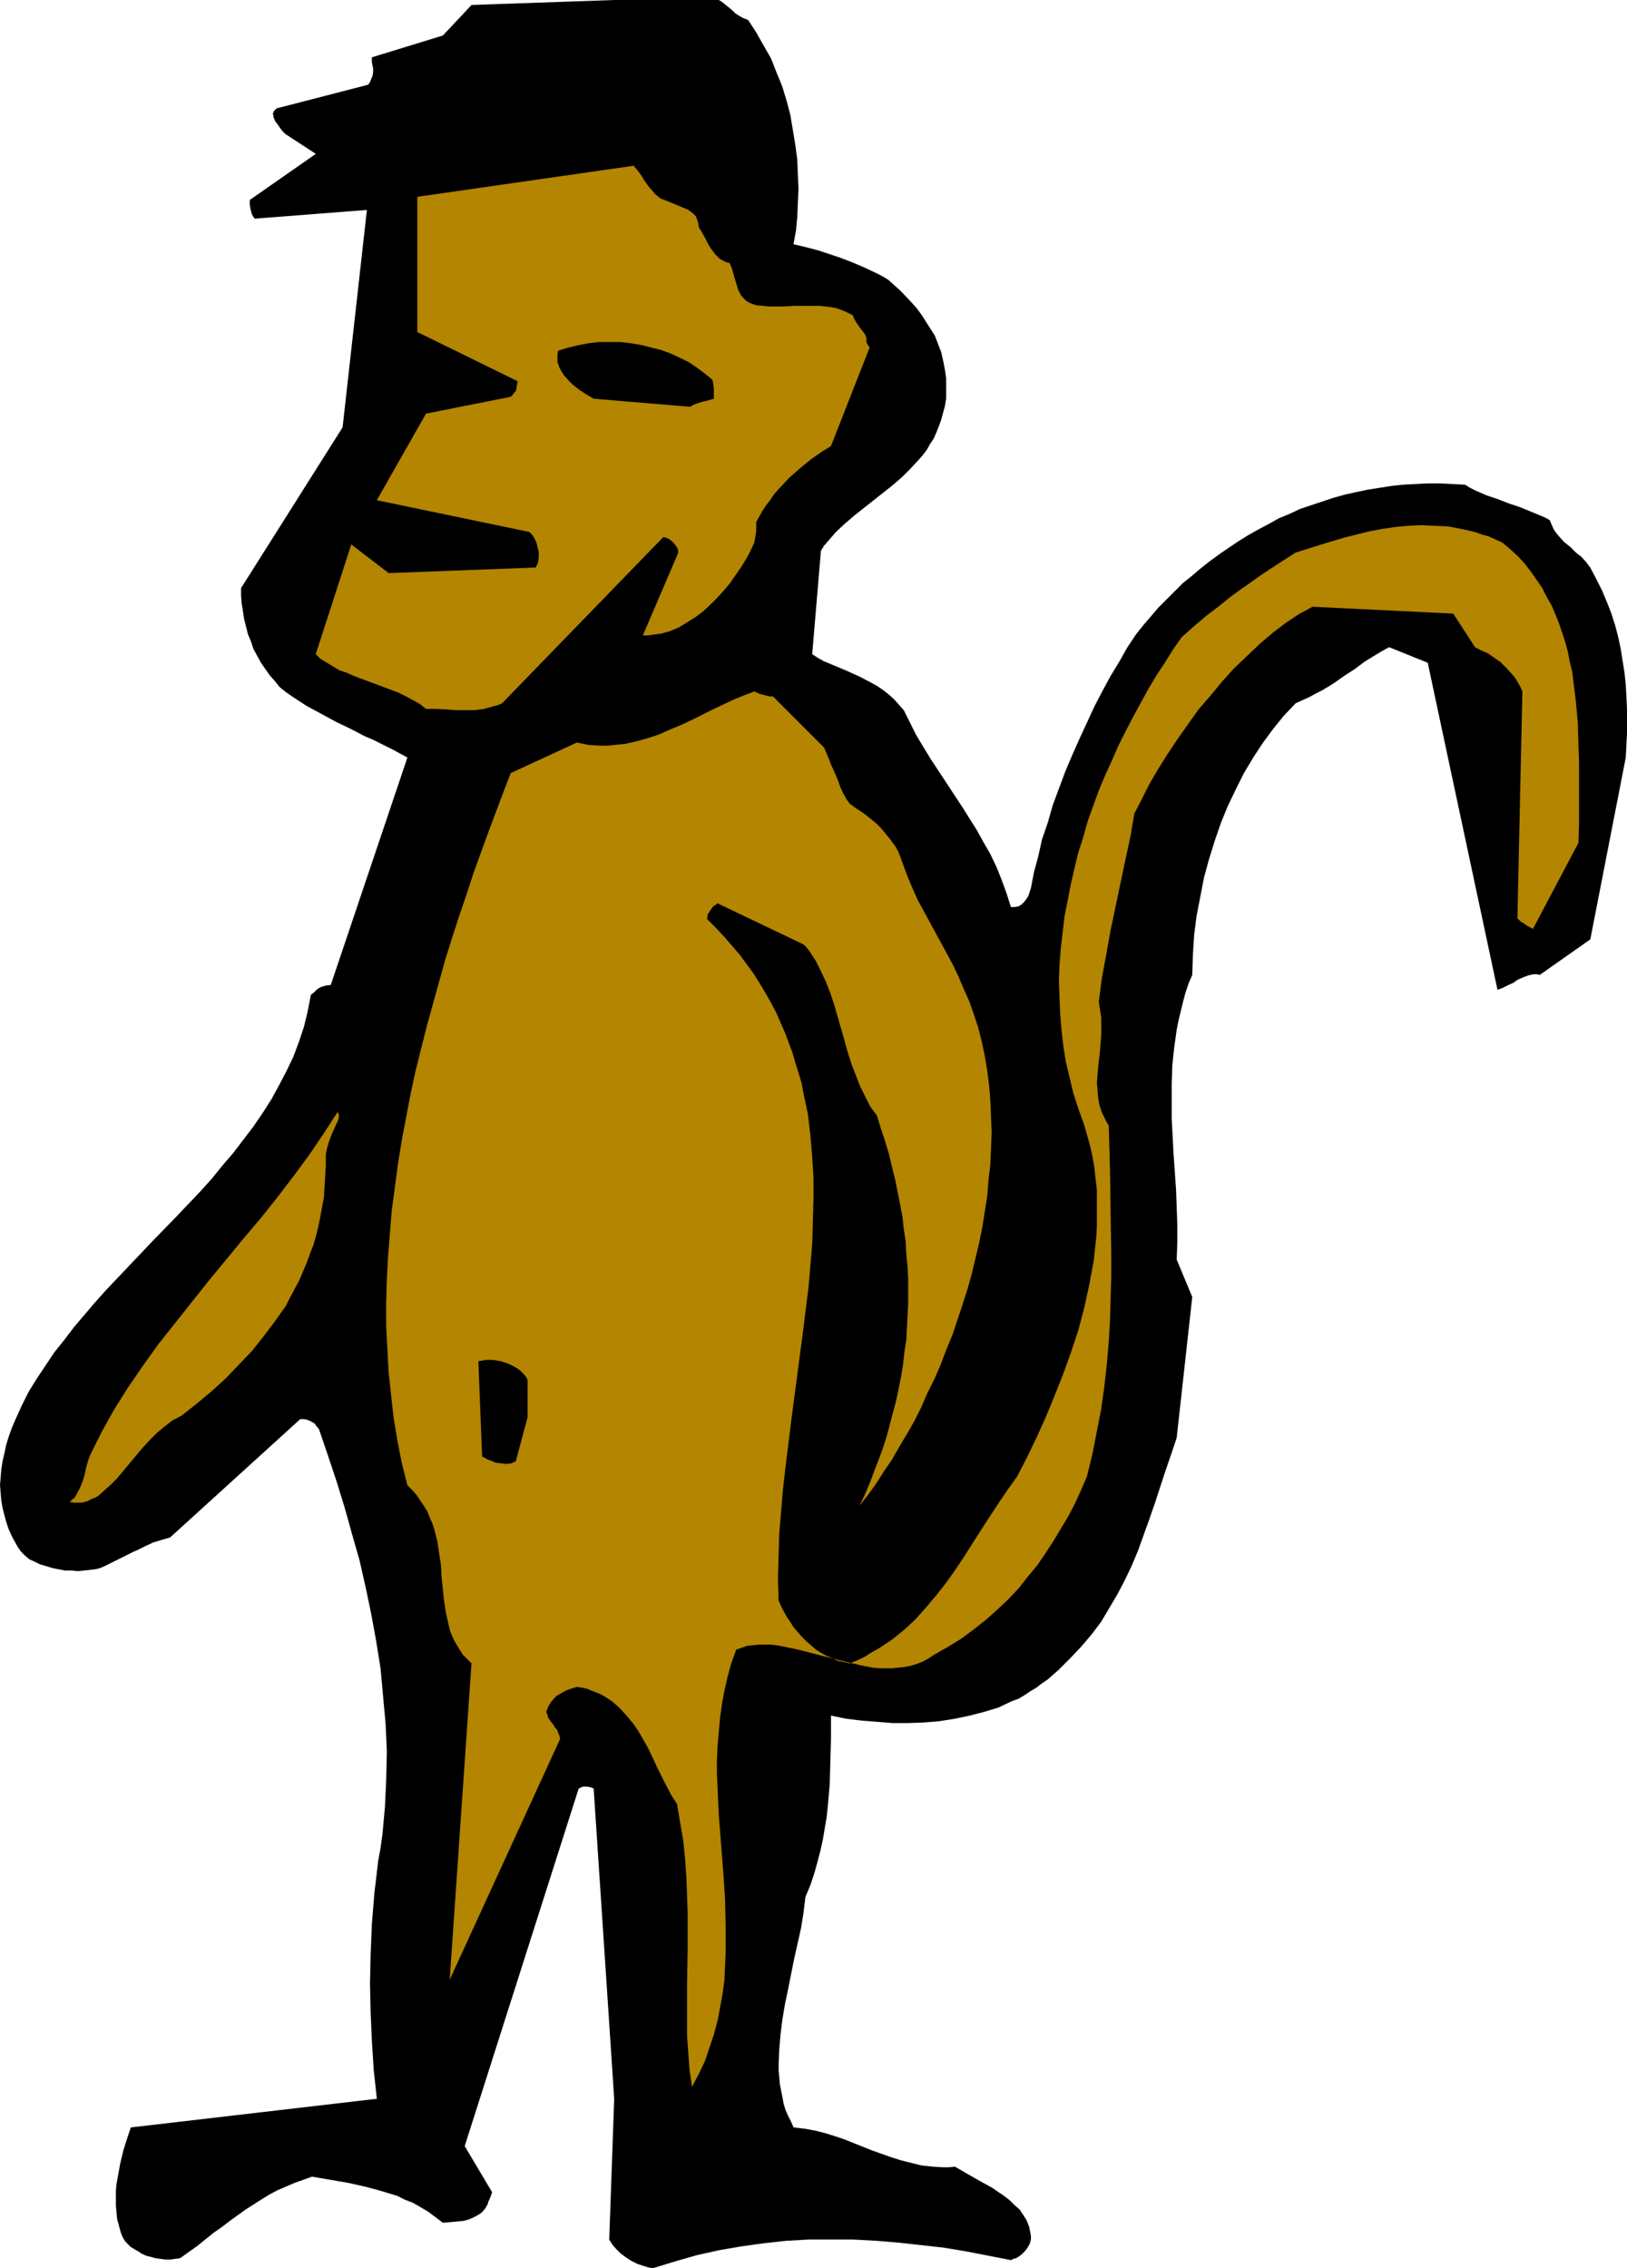
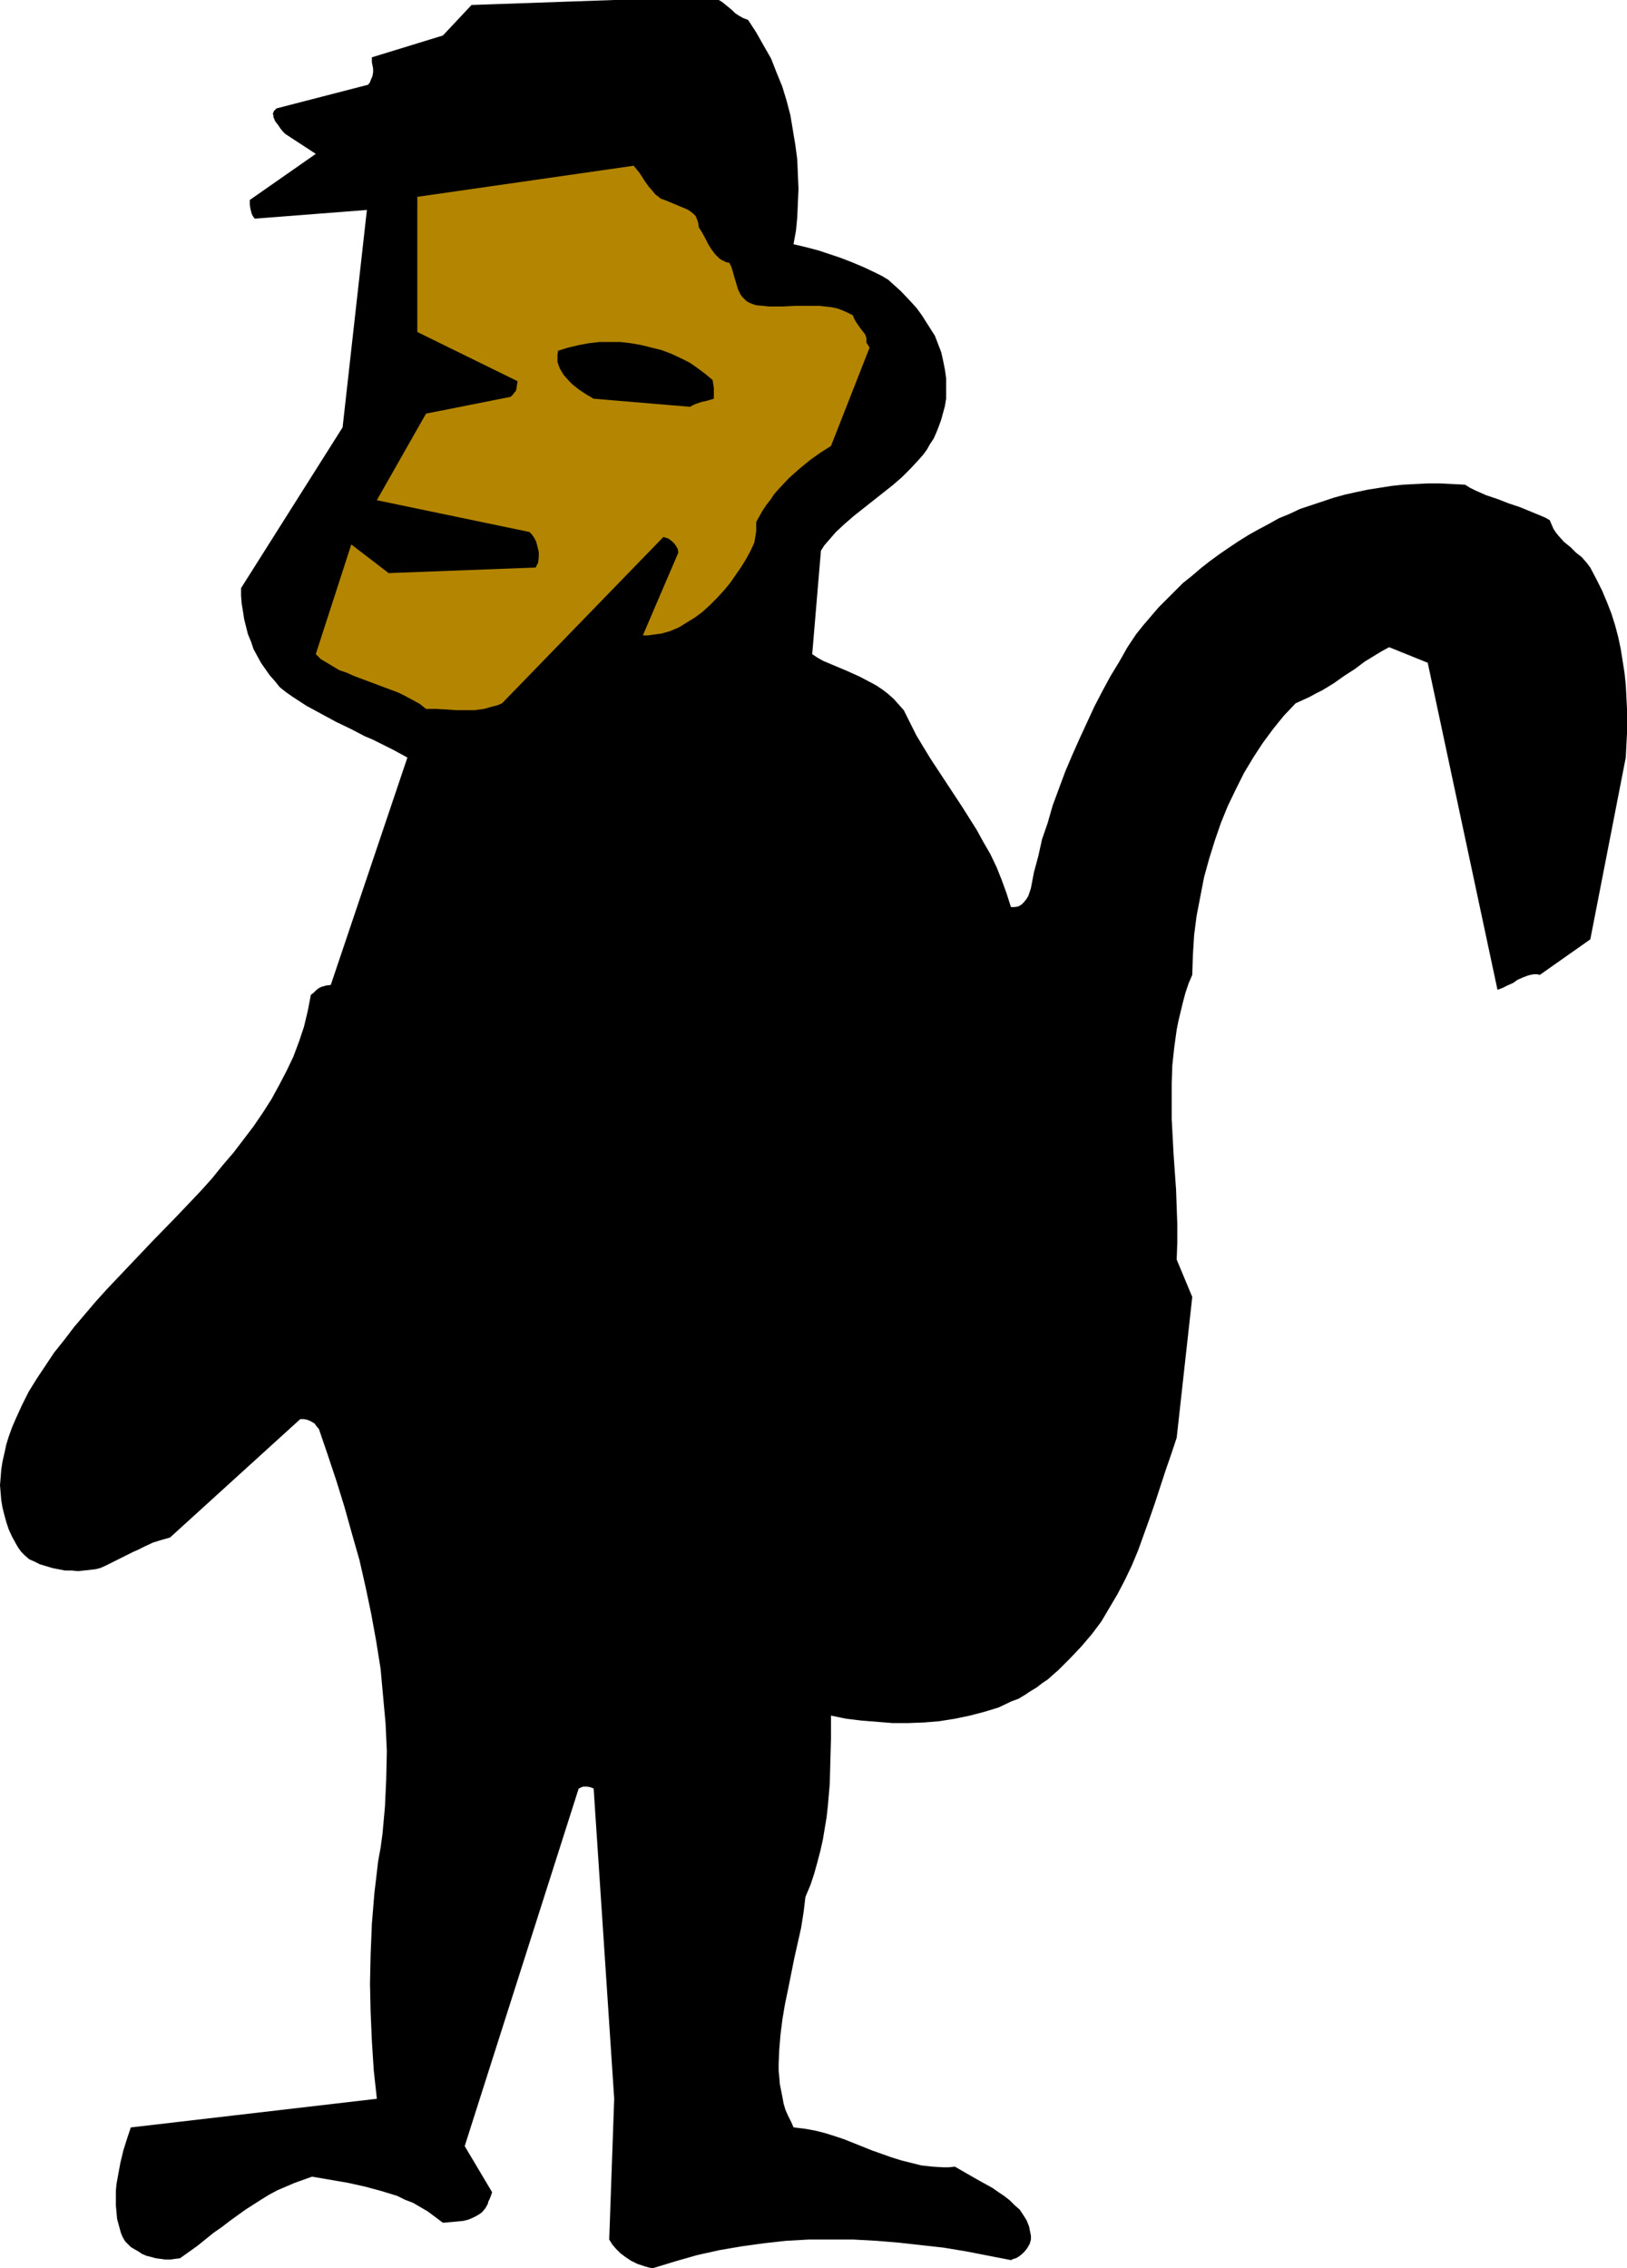
<svg xmlns="http://www.w3.org/2000/svg" xmlns:ns1="http://sodipodi.sourceforge.net/DTD/sodipodi-0.dtd" xmlns:ns2="http://www.inkscape.org/namespaces/inkscape" version="1.0" width="111.659mm" height="155.668mm" id="svg6" ns1:docname="Monkey 03.wmf">
  <ns1:namedview id="namedview6" pagecolor="#ffffff" bordercolor="#000000" borderopacity="0.25" ns2:showpageshadow="2" ns2:pageopacity="0.0" ns2:pagecheckerboard="0" ns2:deskcolor="#d1d1d1" ns2:document-units="mm" />
  <defs id="defs1">
    <pattern id="WMFhbasepattern" patternUnits="userSpaceOnUse" width="6" height="6" x="0" y="0" />
  </defs>
  <path style="fill:#000000;fill-opacity:1;fill-rule:evenodd;stroke:none" d="m 421.697,196.495 0.323,-6.302 v -3.232 -3.07 l -0.162,-3.232 -0.162,-3.07 -0.323,-3.07 -0.485,-3.07 -0.485,-3.07 -0.646,-3.07 -0.808,-3.07 -0.969,-3.07 -1.131,-2.909 -1.293,-3.07 -1.454,-2.909 -1.616,-3.07 -0.485,-0.646 -0.485,-0.646 -1.293,-1.454 -1.454,-1.131 -1.454,-1.454 -1.616,-1.293 -1.454,-1.616 -0.646,-0.808 -0.646,-0.97 -0.485,-1.131 -0.485,-1.131 -1.131,-0.646 -1.131,-0.485 -2.747,-1.131 -2.747,-1.131 -2.908,-0.97 -2.908,-1.131 -2.908,-0.97 -2.908,-1.293 -1.293,-0.646 -1.293,-0.808 -3.231,-0.162 -3.231,-0.162 h -3.231 l -3.231,0.162 -3.07,0.162 -3.07,0.323 -3.07,0.485 -3.07,0.485 -3.07,0.646 -2.908,0.646 -2.908,0.808 -2.908,0.97 -2.908,0.97 -2.908,0.97 -2.747,1.293 -2.747,1.131 -2.585,1.454 -2.747,1.454 -2.585,1.454 -2.585,1.616 -2.424,1.616 -2.585,1.778 -2.424,1.778 -2.262,1.778 -2.262,1.939 -2.424,1.939 -2.1,2.101 -2.1,2.101 -2.1,2.101 -1.939,2.262 -1.939,2.262 -1.939,2.424 -2.262,3.393 -2.1,3.717 -2.262,3.717 -2.1,3.878 -2.1,4.04 -1.939,4.201 -1.939,4.201 -1.939,4.363 -1.777,4.201 -1.616,4.363 -1.616,4.363 -1.293,4.525 -1.454,4.201 -0.969,4.363 -1.131,4.201 -0.808,4.201 -0.646,1.939 -0.485,0.808 -0.646,0.808 -0.646,0.646 -0.808,0.485 -0.969,0.162 h -0.485 -0.485 l -1.131,-3.555 -1.293,-3.555 -1.293,-3.232 -1.616,-3.393 -1.777,-3.07 -1.777,-3.232 -3.878,-6.14 -4.039,-6.14 -4.039,-6.14 -1.777,-2.909 -1.939,-3.232 -1.616,-3.232 -1.616,-3.232 -1.293,-1.454 -1.293,-1.454 -1.454,-1.293 -1.454,-1.131 -1.454,-0.97 -1.454,-0.808 -3.07,-1.616 -3.231,-1.454 -3.07,-1.293 -3.07,-1.293 -1.454,-0.808 -1.454,-0.97 2.262,-26.824 0.808,-1.293 0.969,-1.131 2.1,-2.424 2.262,-2.101 2.424,-2.101 10.017,-7.918 2.424,-2.101 2.262,-2.262 2.1,-2.262 1.131,-1.293 0.969,-1.293 0.808,-1.454 0.969,-1.454 0.646,-1.454 0.646,-1.616 0.646,-1.778 0.485,-1.778 0.485,-1.778 0.323,-1.939 v -2.747 -2.585 l -0.323,-2.262 -0.485,-2.424 -0.485,-2.101 -0.808,-2.101 -0.808,-2.101 -1.131,-1.778 -1.131,-1.778 -1.131,-1.778 -1.293,-1.778 -1.293,-1.454 -2.908,-3.07 -3.231,-2.909 -1.616,-0.97 -1.616,-0.808 -3.07,-1.454 -3.07,-1.293 -2.908,-1.131 -2.908,-0.97 -2.908,-0.97 -3.07,-0.808 -3.393,-0.808 0.646,-3.555 0.323,-3.393 0.162,-3.717 0.162,-3.717 -0.162,-3.717 -0.162,-3.878 -0.485,-3.717 -0.646,-3.878 -0.646,-3.878 -0.969,-3.717 -1.131,-3.717 -1.454,-3.555 -1.454,-3.717 -1.939,-3.393 L 196.145,8.403 194.045,5.171 192.753,4.686 191.622,4.04 190.652,3.393 189.844,2.585 188.067,1.131 187.259,0.485 186.451,0 h -27.144 l -36.999,1.293 -7.432,7.918 -18.419,5.656 v 0.646 0.646 l 0.162,0.808 0.162,0.808 v 0.97 l -0.162,0.97 -0.485,1.131 -0.162,0.485 -0.485,0.646 -23.751,6.14 -0.323,0.323 -0.323,0.323 -0.162,0.323 -0.162,0.485 0.162,0.323 v 0.485 l 0.485,1.131 0.646,0.808 0.646,0.97 0.646,0.808 0.646,0.646 7.917,5.171 -17.126,11.958 v 1.131 l 0.162,1.131 0.162,0.646 0.162,0.646 0.323,0.646 0.485,0.646 v 0 l 29.083,-2.262 -6.301,56.395 -26.336,41.691 v 1.939 l 0.162,2.101 0.323,1.939 0.323,2.101 0.485,1.939 0.485,1.939 0.808,1.939 0.646,1.939 0.969,1.778 0.969,1.778 1.131,1.616 1.131,1.616 1.293,1.454 1.293,1.616 1.616,1.293 1.616,1.131 3.716,2.424 3.878,2.101 3.878,2.101 3.716,1.778 3.716,1.939 1.939,0.808 1.939,0.97 3.555,1.778 3.555,1.939 -19.873,58.981 -1.293,0.162 -0.485,0.162 -0.646,0.162 -0.646,0.323 -0.646,0.485 -0.646,0.646 -0.808,0.646 -0.808,4.201 -0.969,4.04 -1.293,3.878 -1.454,3.878 -1.777,3.717 -1.939,3.717 -1.939,3.555 -2.262,3.555 -2.424,3.555 -2.585,3.393 -2.585,3.393 -2.908,3.393 -2.747,3.393 -2.908,3.232 -6.14,6.464 -6.14,6.302 -6.14,6.464 -5.978,6.302 -2.908,3.232 -2.747,3.232 -2.747,3.232 -2.585,3.393 -2.585,3.232 -2.262,3.393 -2.262,3.393 -2.1,3.393 -1.777,3.555 -1.616,3.555 -0.969,2.262 -0.808,2.262 -0.646,2.101 -0.485,2.262 -0.485,2.101 -0.323,2.101 -0.162,2.101 L 0,385.233 l 0.162,1.939 0.162,1.939 0.323,1.939 0.485,1.939 0.485,1.778 0.646,1.939 0.808,1.778 0.969,1.778 0.646,1.131 0.808,1.131 0.969,0.97 1.131,0.97 1.454,0.646 1.293,0.646 1.616,0.485 1.616,0.485 1.616,0.323 1.616,0.323 h 1.777 l 1.616,0.162 1.616,-0.162 1.454,-0.162 1.454,-0.162 1.293,-0.323 1.454,-0.646 1.293,-0.646 2.585,-1.293 2.262,-1.131 0.969,-0.485 1.131,-0.485 1.939,-0.97 2.1,-0.97 2.1,-0.646 2.262,-0.646 33.768,-30.702 h 0.969 l 0.808,0.162 0.808,0.323 1.131,0.646 0.323,0.485 0.808,0.97 2.262,6.625 2.262,6.787 2.1,6.787 1.939,6.948 1.939,6.787 1.616,7.11 1.454,6.948 1.293,7.11 1.131,7.11 0.646,7.11 0.646,7.11 0.323,7.11 -0.162,7.272 -0.162,3.555 -0.162,3.555 -0.323,3.555 -0.323,3.555 -0.485,3.555 -0.646,3.555 -0.485,4.201 -0.485,4.04 -0.323,4.04 -0.323,3.878 -0.162,4.04 -0.162,3.878 -0.162,7.595 0.162,7.433 0.323,7.433 0.485,7.595 0.808,7.433 v 0 l -63.82,7.433 -0.485,1.454 -0.485,1.454 -0.969,3.07 -0.808,3.393 -0.646,3.555 -0.323,1.778 -0.162,1.778 v 1.778 1.939 l 0.162,1.778 0.162,1.778 0.485,1.778 0.485,1.778 0.323,0.808 0.323,0.646 0.485,0.808 0.646,0.646 0.808,0.808 0.808,0.485 1.131,0.646 0.969,0.646 1.131,0.485 1.293,0.323 1.131,0.323 1.293,0.162 1.131,0.162 h 1.454 l 1.131,-0.162 1.293,-0.162 4.524,-3.232 4.201,-3.393 2.1,-1.454 2.1,-1.616 4.039,-2.909 4.039,-2.585 2.1,-1.293 2.1,-1.131 2.262,-0.97 2.262,-0.97 2.262,-0.808 2.262,-0.808 4.686,0.808 4.686,0.808 4.362,0.97 4.201,1.131 2.1,0.646 2.1,0.646 1.939,0.97 2.1,0.808 1.939,1.131 1.939,1.131 1.939,1.454 1.939,1.454 1.939,-0.162 1.777,-0.162 1.616,-0.162 1.293,-0.323 1.131,-0.485 0.969,-0.485 0.808,-0.485 0.646,-0.485 0.808,-0.97 0.646,-1.131 0.162,-0.646 0.323,-0.646 0.323,-0.808 0.323,-0.97 -7.109,-11.958 29.567,-92.753 h 0.162 l 0.162,-0.162 0.808,-0.323 h 0.485 0.646 l 0.808,0.162 0.808,0.323 5.332,80.472 -1.293,36.52 0.808,1.293 0.969,1.131 1.131,1.131 1.293,0.97 1.454,0.97 1.616,0.808 1.939,0.646 1.131,0.323 0.969,0.162 5.817,-1.778 5.655,-1.616 5.816,-1.293 5.655,-0.97 5.816,-0.808 5.817,-0.646 5.816,-0.323 h 5.817 5.817 l 5.978,0.323 5.817,0.485 5.816,0.646 5.817,0.646 5.816,0.97 5.817,1.131 5.817,1.131 0.646,-0.323 0.646,-0.162 0.808,-0.485 0.808,-0.646 0.646,-0.646 0.646,-0.808 0.646,-1.131 0.323,-1.131 v -0.97 l -0.162,-0.808 -0.323,-1.616 -0.646,-1.616 -0.808,-1.293 -0.969,-1.454 -1.293,-1.131 -1.293,-1.293 -1.454,-1.131 -1.454,-0.97 -1.616,-1.131 -3.231,-1.778 -3.393,-1.939 -3.07,-1.778 -1.616,0.162 h -1.454 l -2.747,-0.162 -2.908,-0.323 -2.585,-0.646 -2.585,-0.646 -2.585,-0.808 -5.009,-1.778 -2.424,-0.97 -2.424,-0.97 -2.424,-0.97 -2.424,-0.808 -2.585,-0.808 -2.585,-0.646 -2.747,-0.485 -2.747,-0.323 -0.646,-1.454 -0.808,-1.616 -0.646,-1.454 -0.485,-1.616 -0.323,-1.778 -0.323,-1.616 -0.323,-1.616 -0.162,-1.939 -0.162,-1.616 v -1.778 l 0.162,-3.717 0.323,-3.878 0.485,-3.878 0.646,-3.878 0.808,-3.878 1.616,-8.08 1.777,-7.918 0.646,-4.04 0.485,-4.04 1.293,-3.07 0.969,-2.909 0.808,-2.909 0.808,-3.07 0.646,-2.909 0.485,-2.909 0.485,-2.909 0.323,-2.909 0.485,-5.656 0.162,-5.817 0.162,-5.979 v -5.979 l 3.878,0.808 4.039,0.485 4.039,0.323 4.039,0.323 h 4.039 l 4.201,-0.162 3.878,-0.323 4.039,-0.646 3.878,-0.808 3.716,-0.97 3.716,-1.131 3.393,-1.616 1.777,-0.646 1.616,-0.97 1.454,-0.97 1.616,-0.97 1.454,-1.131 1.454,-0.97 1.454,-1.293 1.293,-1.131 1.616,-1.616 1.454,-1.454 2.908,-3.07 2.747,-3.232 2.424,-3.232 2.1,-3.555 2.1,-3.555 1.939,-3.717 1.777,-3.717 1.616,-3.878 1.454,-4.04 1.454,-4.04 1.454,-4.201 2.747,-8.403 1.454,-4.201 1.454,-4.363 4.039,-36.52 -4.039,-9.695 0.162,-4.525 v -4.525 l -0.162,-4.525 -0.162,-4.525 -0.646,-9.211 -0.485,-9.211 v -4.525 -4.686 l 0.162,-4.686 0.485,-4.525 0.646,-4.686 0.485,-2.424 1.131,-4.686 0.646,-2.424 0.808,-2.424 0.969,-2.262 0.162,-5.171 0.323,-5.171 0.646,-5.009 0.969,-5.009 0.969,-5.009 1.293,-4.686 1.454,-4.686 1.616,-4.686 1.777,-4.363 2.1,-4.363 2.1,-4.201 2.424,-4.04 2.424,-3.717 2.747,-3.717 2.747,-3.393 3.07,-3.232 1.777,-0.808 1.777,-0.808 1.777,-0.97 1.616,-0.808 2.908,-1.778 2.747,-1.939 2.747,-1.778 2.585,-1.939 2.908,-1.778 1.616,-0.97 1.777,-0.97 10.017,4.04 18.096,84.835 1.293,-0.485 1.293,-0.646 1.454,-0.646 1.131,-0.808 1.454,-0.646 1.293,-0.485 0.646,-0.162 0.808,-0.162 h 0.808 l 0.808,0.162 13.087,-9.211 z" id="path1" />
-   <path style="fill:#b38501;fill-opacity:1;fill-rule:evenodd;stroke:none" d="m 409.417,218.633 0.162,-5.009 v -5.009 -10.503 l -0.162,-5.333 -0.162,-5.332 -0.485,-5.333 -0.646,-5.333 -0.323,-2.585 -0.646,-2.585 -0.485,-2.585 -0.646,-2.424 -0.808,-2.424 -0.808,-2.424 -0.969,-2.424 -0.969,-2.262 -1.293,-2.262 -1.131,-2.262 -1.454,-2.101 -1.454,-2.101 -1.616,-2.101 -1.777,-1.939 -1.939,-1.778 -2.1,-1.778 -1.777,-0.808 -1.777,-0.808 -1.777,-0.485 -1.777,-0.646 -3.555,-0.808 -3.393,-0.646 -3.555,-0.162 -3.393,-0.162 -3.393,0.162 -3.555,0.323 -3.231,0.485 -3.393,0.646 -3.231,0.808 -3.231,0.808 -6.463,1.939 -6.14,1.939 -2.262,1.454 -2.262,1.454 -4.201,2.747 -3.878,2.747 -3.878,2.747 -3.393,2.747 -3.393,2.585 -3.231,2.747 -3.07,2.747 -2.262,3.232 -2.1,3.393 -2.262,3.393 -2.1,3.555 -1.939,3.555 -1.939,3.555 -1.939,3.717 -1.939,3.878 -1.616,3.717 -1.777,3.878 -1.616,3.878 -1.454,4.04 -1.454,4.04 -1.131,4.04 -1.293,4.04 -0.969,4.04 -0.969,4.201 -0.808,4.201 -0.808,4.04 -0.485,4.201 -0.485,4.201 -0.323,4.201 -0.162,4.201 0.162,4.201 0.162,4.04 0.323,4.201 0.485,4.201 0.646,4.201 0.969,4.04 0.969,4.04 1.293,4.04 1.454,4.04 0.808,2.747 0.808,2.909 0.646,2.909 0.485,2.909 0.323,2.909 0.323,2.909 v 2.909 3.07 3.07 l -0.162,3.07 -0.323,2.909 -0.323,3.07 -1.131,6.14 -1.293,5.979 -1.616,6.14 -1.939,5.817 -2.1,5.817 -2.262,5.656 -2.262,5.494 -2.424,5.332 -2.424,5.009 -2.424,4.686 -2.424,3.393 -2.424,3.555 -4.524,6.948 -4.524,7.11 -2.262,3.393 -2.424,3.393 -2.424,3.07 -2.585,3.07 -2.747,3.07 -2.908,2.747 -1.616,1.293 -1.616,1.293 -3.393,2.262 -1.777,0.97 -1.777,1.131 -1.939,0.97 -2.1,0.808 -1.454,-0.323 -1.616,-0.323 -1.454,-0.646 -1.454,-0.646 -1.454,-0.808 -1.293,-0.808 -1.293,-1.131 -1.131,-0.97 -1.293,-1.293 -0.969,-1.131 -1.131,-1.293 -0.808,-1.293 -0.969,-1.454 -0.808,-1.454 -0.646,-1.293 -0.646,-1.454 -0.162,-5.656 0.162,-5.817 0.162,-5.656 0.485,-5.817 0.485,-5.817 0.646,-5.656 1.454,-11.796 3.07,-23.269 1.454,-11.635 0.485,-5.656 0.485,-5.817 0.162,-5.656 0.162,-5.656 v -5.656 l -0.323,-5.494 -0.485,-5.656 -0.646,-5.494 -1.131,-5.333 -0.485,-2.585 -0.808,-2.747 -0.808,-2.585 -0.808,-2.747 -0.969,-2.585 -0.969,-2.585 -1.131,-2.585 -1.131,-2.585 -1.293,-2.424 -1.454,-2.585 -1.454,-2.424 -1.616,-2.585 -1.777,-2.424 -1.777,-2.424 -1.939,-2.262 -2.1,-2.424 -2.262,-2.424 -2.262,-2.262 0.162,-0.485 v -0.646 l 0.323,-0.485 0.323,-0.485 0.323,-0.485 0.485,-0.646 0.485,-0.323 0.646,-0.485 22.297,10.665 0.969,0.97 0.808,1.131 1.454,2.262 1.293,2.585 1.293,2.747 1.131,2.909 0.969,2.909 1.777,6.14 1.777,6.302 0.969,3.07 1.131,2.909 1.131,2.909 1.293,2.585 1.293,2.585 1.777,2.424 0.969,3.232 1.131,3.393 0.969,3.232 0.808,3.393 0.808,3.232 0.646,3.232 0.646,3.232 0.646,3.393 0.323,3.07 0.485,3.232 0.162,3.232 0.323,3.232 0.162,3.232 v 3.232 3.07 l -0.162,3.232 -0.162,3.07 -0.162,3.232 -0.485,3.07 -0.323,3.07 -0.485,3.07 -0.646,3.232 -0.646,3.07 -0.808,3.07 -0.808,3.07 -0.808,3.07 -0.969,3.07 -1.131,3.07 -1.131,2.909 -1.131,3.07 -1.293,3.07 -1.454,3.07 2.262,-2.909 2.1,-2.909 1.939,-3.07 2.1,-3.07 1.939,-3.393 1.939,-3.232 1.939,-3.393 1.777,-3.555 1.616,-3.717 1.777,-3.555 1.616,-3.717 1.454,-3.878 1.616,-3.878 1.293,-3.878 1.293,-3.878 1.293,-4.04 1.131,-4.04 0.969,-4.04 0.969,-4.04 0.808,-4.04 0.646,-4.04 0.646,-4.201 0.323,-4.04 0.485,-4.201 0.162,-4.04 0.162,-4.04 -0.162,-4.04 -0.162,-4.04 -0.323,-4.04 -0.485,-3.878 -0.646,-3.878 -0.808,-3.878 -0.969,-3.717 -1.131,-3.393 -1.131,-3.232 -1.454,-3.232 -1.293,-3.07 -1.454,-3.07 -3.07,-5.656 -3.07,-5.656 -3.07,-5.656 -1.293,-2.909 -1.293,-3.07 -1.131,-3.07 -1.131,-3.07 -0.646,-1.293 -0.808,-1.131 -0.808,-1.131 -0.808,-0.97 -1.454,-1.778 -1.454,-1.454 -1.616,-1.293 -1.616,-1.293 -1.777,-1.131 -1.777,-1.293 -0.323,-0.485 -0.485,-0.646 -0.808,-1.454 -0.808,-1.778 -0.646,-1.778 -0.808,-1.939 -0.969,-2.101 -0.808,-2.101 -0.969,-2.262 -13.249,-13.25 h -0.323 -0.485 l -0.646,-0.162 -0.646,-0.162 -1.293,-0.323 -1.454,-0.646 -2.585,0.97 -2.747,1.131 -5.493,2.585 -5.493,2.747 -2.747,1.293 -2.747,1.131 -2.908,1.293 -2.908,0.97 -2.908,0.808 -2.908,0.646 -3.07,0.323 -1.616,0.162 h -1.616 l -3.07,-0.162 -1.616,-0.323 -1.616,-0.323 -17.126,7.918 -1.939,5.009 -1.939,5.171 -1.939,5.171 -1.939,5.333 -1.939,5.333 -1.777,5.494 -1.939,5.656 -1.777,5.494 -1.777,5.656 -1.616,5.817 -1.616,5.817 -1.616,5.817 -1.454,5.817 -1.454,5.817 -1.293,5.979 -1.131,5.979 -1.131,5.979 -0.969,5.979 -0.808,6.14 -0.808,5.979 -0.485,5.979 -0.485,6.14 -0.323,5.979 -0.162,5.979 v 5.979 l 0.323,5.979 0.323,5.979 0.646,5.979 0.646,5.817 0.969,5.817 1.131,5.817 1.454,5.817 1.293,1.293 1.131,1.293 0.969,1.454 0.969,1.454 0.808,1.293 0.646,1.616 0.646,1.454 0.485,1.454 0.808,3.07 0.485,3.232 0.485,3.07 0.162,3.232 0.646,6.14 0.485,3.07 0.646,2.909 0.323,1.454 0.485,1.293 0.646,1.454 0.646,1.131 0.808,1.293 0.808,1.293 1.131,1.131 1.131,1.131 -5.655,82.088 28.598,-62.374 v -0.485 l -0.162,-0.485 -0.323,-0.808 -0.323,-0.808 -0.485,-0.485 -0.485,-0.808 -0.646,-0.808 -0.646,-0.97 -0.162,-0.646 -0.323,-0.808 0.485,-1.293 0.646,-1.131 0.808,-0.97 0.808,-0.808 1.131,-0.646 1.131,-0.646 1.293,-0.485 1.616,-0.485 1.293,0.162 1.454,0.323 1.131,0.485 1.293,0.485 1.131,0.485 1.131,0.646 0.969,0.646 0.969,0.646 1.939,1.778 1.616,1.778 1.616,1.939 1.454,2.101 1.293,2.262 1.293,2.262 2.262,4.848 2.424,4.848 1.293,2.424 1.454,2.262 0.808,4.848 0.808,4.686 0.485,4.848 0.323,4.686 0.162,4.525 0.162,4.686 v 9.211 l -0.162,9.049 v 8.888 4.525 l 0.323,4.525 0.323,4.363 0.646,4.525 1.777,-3.393 1.616,-3.393 1.131,-3.393 1.131,-3.393 0.969,-3.555 0.646,-3.393 0.646,-3.555 0.485,-3.555 0.162,-3.555 0.162,-3.555 v -3.393 -3.555 l -0.162,-7.272 -0.485,-7.11 -1.131,-14.382 -0.323,-7.272 -0.162,-3.555 v -3.555 l 0.162,-3.555 0.323,-3.717 0.323,-3.555 0.485,-3.555 0.646,-3.555 0.808,-3.555 0.969,-3.555 1.293,-3.555 1.454,-0.485 1.293,-0.485 1.616,-0.162 1.454,-0.162 h 1.454 1.616 l 1.616,0.162 1.616,0.323 3.231,0.646 3.231,0.808 6.786,1.778 3.393,0.808 3.393,0.808 3.231,0.646 1.777,0.162 h 1.616 1.616 l 1.616,-0.162 1.616,-0.162 1.616,-0.323 1.616,-0.485 1.616,-0.646 1.454,-0.808 1.454,-0.97 3.716,-2.101 3.393,-2.101 3.231,-2.424 3.07,-2.424 2.908,-2.585 2.908,-2.747 2.585,-2.747 2.424,-3.07 2.424,-2.909 2.1,-3.07 2.1,-3.232 1.939,-3.232 1.939,-3.232 1.777,-3.393 1.616,-3.555 1.454,-3.393 1.454,-5.979 1.131,-5.817 1.131,-5.817 0.808,-5.817 0.646,-5.817 0.485,-5.656 0.323,-5.656 0.162,-5.656 0.162,-5.494 v -5.656 l -0.162,-11.15 -0.162,-11.15 -0.323,-11.311 -0.485,-0.808 -0.485,-0.97 -0.808,-1.616 -0.646,-1.939 -0.323,-1.939 -0.162,-1.939 -0.162,-1.939 0.162,-2.101 0.162,-1.939 0.485,-4.201 0.323,-4.363 v -2.101 -2.101 l -0.323,-2.101 -0.323,-2.101 0.808,-6.14 1.131,-6.14 1.131,-6.302 2.585,-12.281 1.293,-6.14 1.293,-5.979 0.969,-5.817 1.939,-3.717 1.939,-3.878 2.262,-3.878 2.424,-3.878 2.585,-3.878 2.747,-3.878 2.747,-3.878 3.07,-3.555 3.07,-3.717 3.07,-3.393 3.393,-3.232 3.231,-3.07 3.393,-2.909 3.393,-2.585 3.393,-2.262 1.777,-0.97 1.777,-0.97 36.515,1.778 5.655,8.726 1.616,0.808 1.777,0.808 1.616,1.131 1.616,1.131 1.616,1.616 1.454,1.616 0.808,0.97 0.646,1.131 0.646,1.131 0.485,1.131 -1.293,58.981 h 0.162 l 0.162,0.162 0.323,0.323 0.323,0.323 0.646,0.323 0.646,0.485 0.808,0.485 0.969,0.485 z" id="path2" />
  <path style="fill:#b38501;fill-opacity:1;fill-rule:evenodd;stroke:none" d="m 224.743,88.875 v -1.131 l -0.323,-0.97 -0.485,-0.646 -0.646,-0.808 -1.131,-1.616 -0.485,-0.808 -0.485,-1.131 -1.293,-0.646 -1.454,-0.646 -1.293,-0.485 -1.616,-0.323 -1.454,-0.162 -1.454,-0.162 h -3.231 -3.231 l -3.231,0.162 h -3.393 l -1.616,-0.162 -1.777,-0.162 -0.969,-0.323 -0.808,-0.323 -0.808,-0.485 -0.485,-0.485 -0.485,-0.485 -0.485,-0.646 -0.646,-1.293 -0.485,-1.616 -0.485,-1.616 -0.485,-1.778 -0.323,-0.97 -0.485,-0.97 -0.808,-0.162 -0.646,-0.323 -0.646,-0.323 -0.485,-0.323 -1.131,-1.131 -0.969,-1.293 -0.808,-1.293 -0.808,-1.616 -0.808,-1.454 -0.808,-1.293 -0.162,-1.131 -0.323,-0.97 -0.323,-0.808 -0.646,-0.646 -0.808,-0.646 -0.808,-0.485 -1.939,-0.808 -1.939,-0.808 -1.939,-0.808 -0.969,-0.323 -0.808,-0.646 -0.646,-0.485 -0.646,-0.808 -1.131,-1.293 -1.131,-1.616 -0.485,-0.808 -0.646,-0.97 -0.646,-0.808 -0.808,-0.97 v -0.162 l -56.226,8.08 v 35.065 l 26.013,12.766 -0.162,0.97 -0.162,1.131 -0.162,0.485 -0.323,0.323 -0.485,0.646 -0.485,0.485 -21.973,4.363 -12.764,22.461 39.585,8.241 0.646,0.646 0.646,0.97 0.485,0.97 0.323,1.293 0.323,1.293 v 1.293 l -0.162,1.454 -0.323,0.646 -0.323,0.646 -38.13,1.454 -9.694,-7.433 -9.209,28.44 1.293,1.293 1.616,0.97 1.616,0.97 1.616,0.97 1.939,0.646 1.777,0.808 3.878,1.454 3.878,1.454 3.878,1.454 1.939,0.97 1.777,0.97 1.777,0.97 1.616,1.293 h 2.747 l 2.747,0.162 2.424,0.162 h 2.424 2.262 l 2.424,-0.323 2.262,-0.646 1.293,-0.323 1.131,-0.485 41.847,-43.145 0.485,0.162 0.646,0.162 0.485,0.323 0.646,0.485 0.485,0.485 0.485,0.646 0.485,0.808 0.162,0.97 -9.209,21.492 h 1.293 l 1.131,-0.162 2.424,-0.323 2.262,-0.646 2.262,-0.97 2.1,-1.293 2.1,-1.293 1.939,-1.454 1.939,-1.778 1.777,-1.778 1.777,-1.939 1.616,-1.939 1.454,-2.101 1.454,-2.101 1.293,-2.101 1.131,-2.101 0.969,-2.101 0.323,-1.939 0.162,-0.97 v -0.808 -0.646 -0.97 l 0.808,-1.454 0.808,-1.454 0.969,-1.454 1.131,-1.454 0.969,-1.454 1.293,-1.454 2.585,-2.747 2.747,-2.424 2.747,-2.262 2.747,-1.939 1.293,-0.808 1.293,-0.808 10.017,-25.531 z" id="path3" />
  <path style="fill:#000000;fill-opacity:1;fill-rule:evenodd;stroke:none" d="m 185.159,100.671 -0.323,-2.101 -1.939,-1.616 -1.939,-1.454 -2.1,-1.454 -2.262,-1.131 -2.424,-1.131 -2.585,-0.97 -2.585,-0.646 -2.585,-0.646 -2.747,-0.485 -2.747,-0.323 h -2.747 -2.747 l -2.747,0.323 -2.585,0.485 -2.747,0.646 -2.585,0.808 -0.162,0.97 v 0.97 0.97 l 0.323,0.97 0.323,0.808 0.485,0.808 0.485,0.808 1.454,1.616 0.808,0.808 1.616,1.293 1.939,1.293 1.939,1.131 25.043,2.101 0.808,-0.485 0.808,-0.323 1.454,-0.485 0.808,-0.162 0.646,-0.162 1.616,-0.485 z" id="path4" />
-   <path style="fill:#000000;fill-opacity:1;fill-rule:evenodd;stroke:none" d="m 136.849,367.62 v -9.695 l -0.323,-0.646 -0.485,-0.646 -0.485,-0.485 -0.646,-0.646 -0.646,-0.485 -0.808,-0.485 -1.616,-0.808 -1.939,-0.646 -1.939,-0.323 h -0.969 -0.969 l -0.969,0.162 -0.969,0.162 0.969,24.723 0.646,0.323 0.808,0.485 0.969,0.323 1.131,0.485 1.454,0.162 1.131,0.162 1.454,-0.162 0.646,-0.323 0.485,-0.162 z" id="path5" />
-   <path style="fill:#b38501;fill-opacity:1;fill-rule:evenodd;stroke:none" d="m 87.571,288.44 -3.555,5.494 -3.716,5.494 -4.039,5.494 -4.201,5.494 -4.362,5.494 -4.524,5.332 -9.048,10.988 -4.362,5.494 -4.362,5.494 -4.362,5.494 -4.039,5.656 -3.878,5.656 -3.555,5.656 -1.616,2.909 -1.616,2.909 -1.454,2.909 -1.454,2.909 -0.323,0.808 -0.323,0.97 -0.485,1.778 -0.323,1.616 -0.485,1.616 -0.646,1.616 -0.646,1.293 -0.808,1.454 -0.646,0.485 -0.646,0.646 1.131,0.162 h 0.969 0.969 l 0.808,-0.162 0.969,-0.323 0.808,-0.485 0.969,-0.323 0.808,-0.485 1.616,-1.454 1.616,-1.454 1.616,-1.616 1.616,-1.939 3.231,-3.878 1.777,-2.101 1.777,-1.939 1.939,-1.939 1.939,-1.616 2.1,-1.616 2.424,-1.293 3.878,-3.07 3.878,-3.232 3.716,-3.393 3.393,-3.555 3.393,-3.555 3.07,-3.878 2.908,-3.878 2.747,-3.878 1.131,-2.262 1.131,-2.101 1.131,-2.101 0.969,-2.262 0.969,-2.262 0.808,-2.262 0.969,-2.424 0.646,-2.262 0.646,-2.585 0.485,-2.424 0.485,-2.585 0.485,-2.585 0.162,-2.747 0.162,-2.747 0.162,-2.747 v -2.909 l 0.323,-1.616 0.485,-1.616 0.646,-1.778 0.646,-1.454 0.646,-1.454 0.323,-0.646 0.162,-0.485 0.162,-0.646 v -0.485 l -0.162,-0.485 z" id="path6" />
</svg>